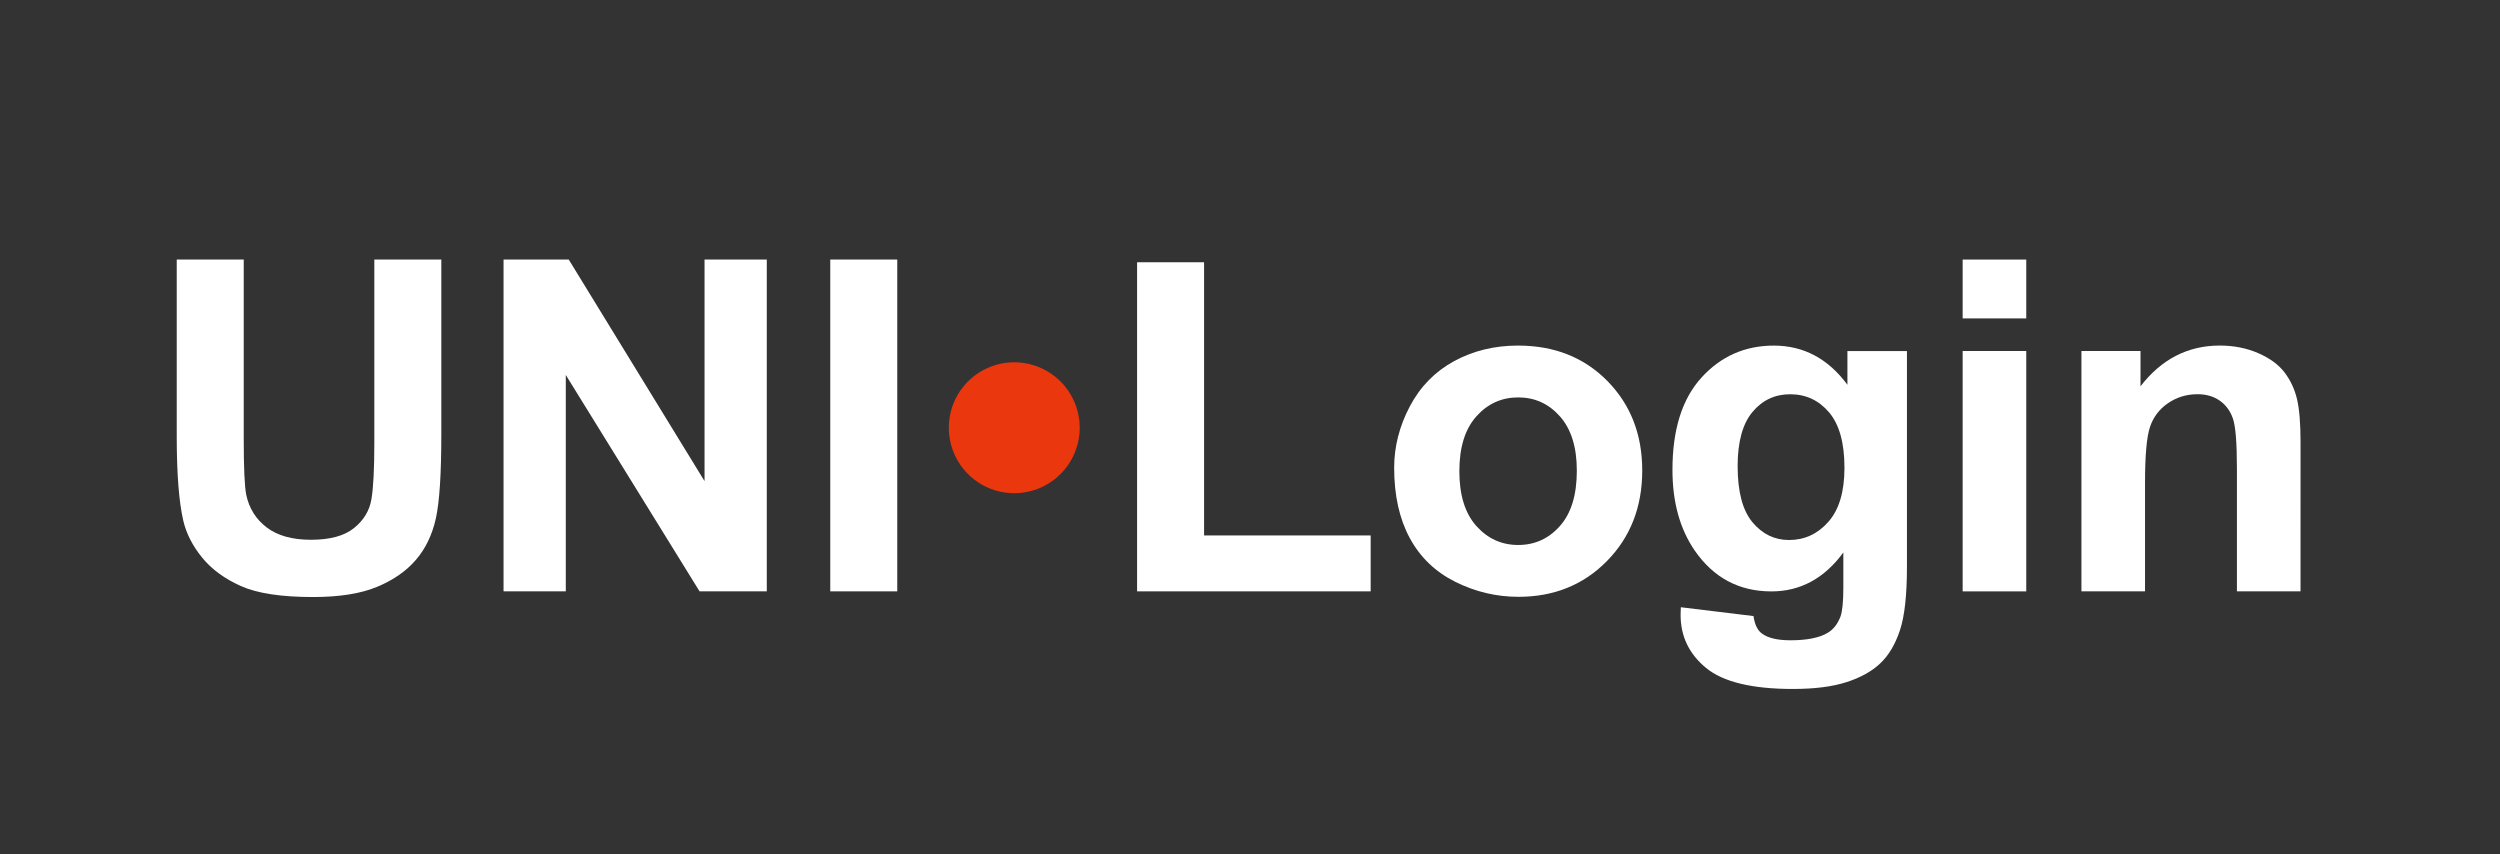
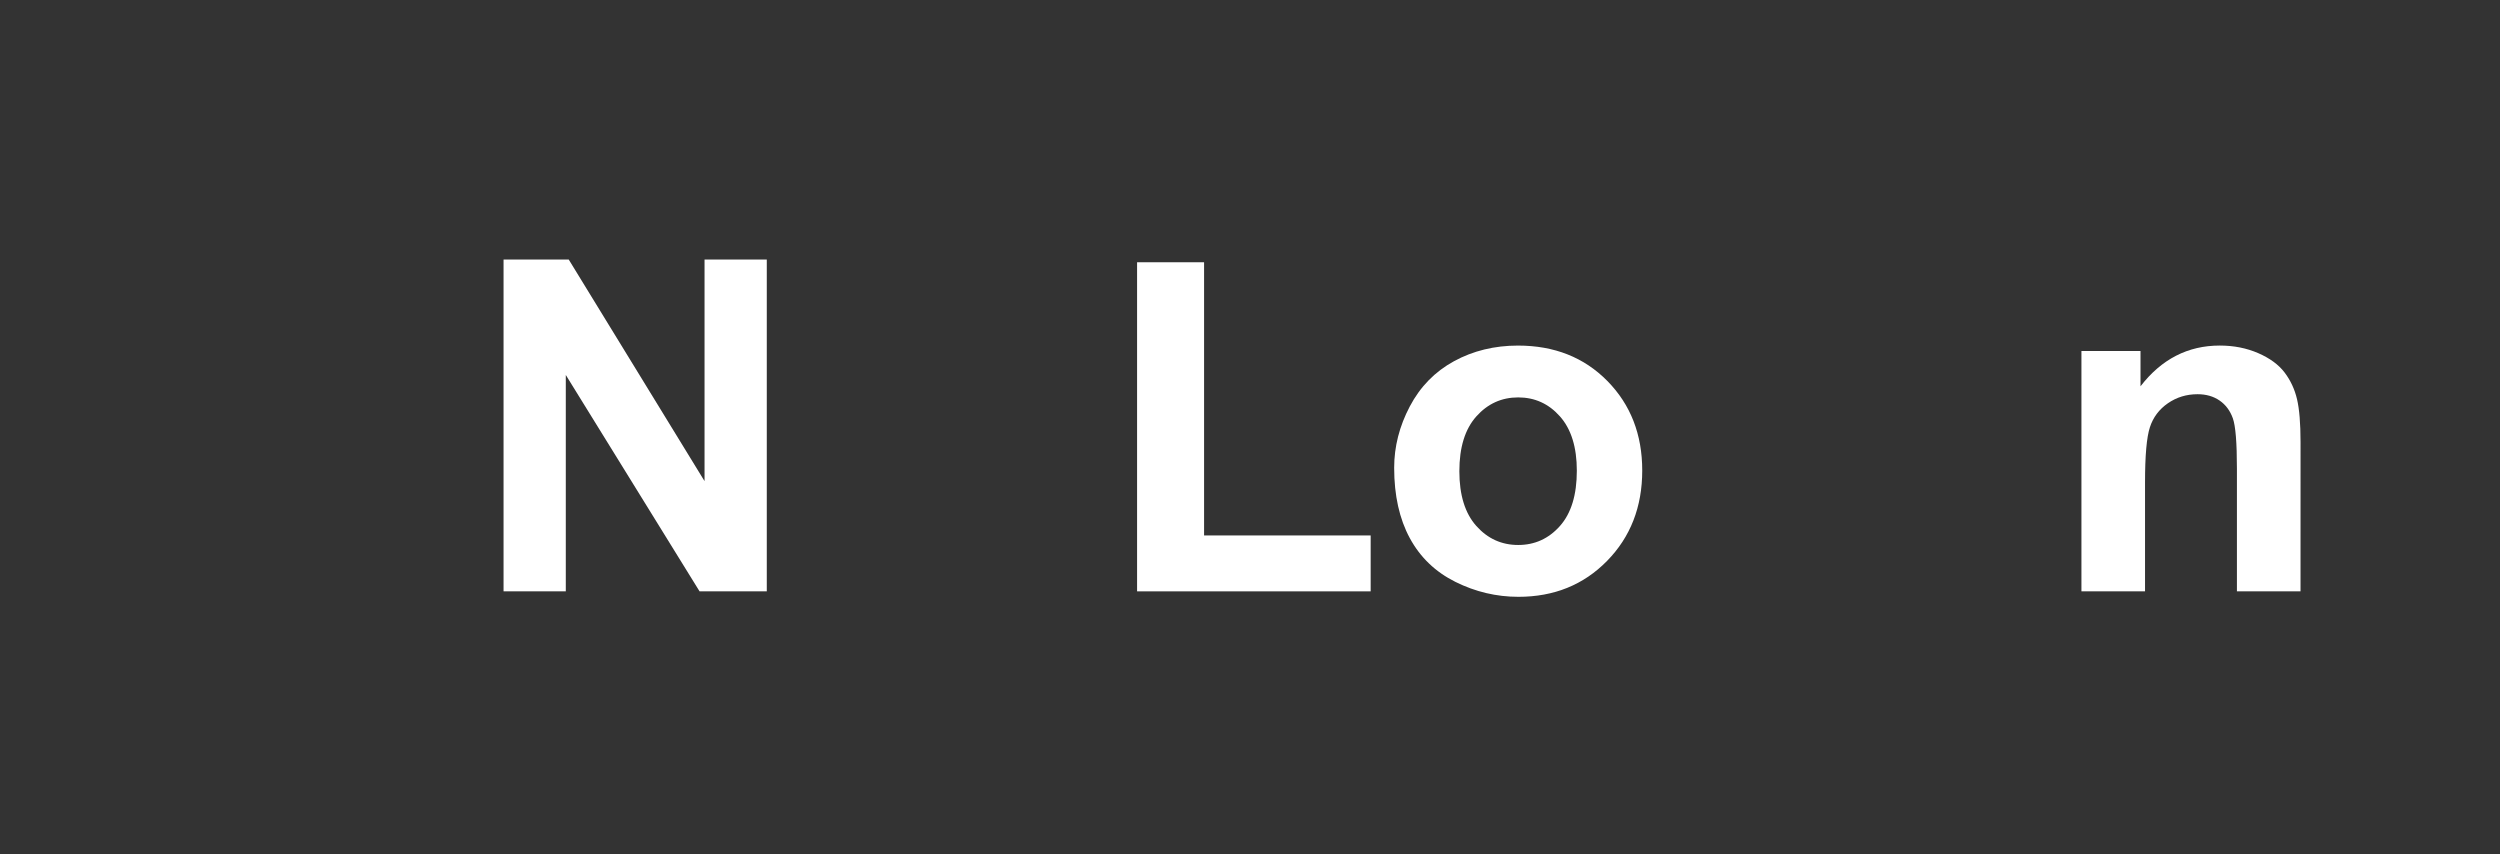
<svg xmlns="http://www.w3.org/2000/svg" version="1.1" viewBox="0 0 480 164">
  <rect x="0" y="0" width="480" height="164" fill="#333333" stroke="none" />
  <g fill="#fff">
-     <path d="m33.934 49.837h12.863v34.505c-2e-5 5.476 0.159 9.025 0.478 10.647 0.55 2.607 1.861 4.701 3.933 6.279 2.071 1.579 4.903 2.368 8.496 2.368 3.65 1e-5 6.403-0.746 8.257-2.238 1.854-1.492 2.97-3.324 3.346-5.497 0.377-2.173 0.565-5.78 0.565-10.821v-35.244h12.863v33.462c-6e-5 7.649-0.348 13.052-1.043 16.209-0.695 3.158-1.977 5.823-3.846 7.996-1.869 2.173-4.367 3.904-7.496 5.193-3.129 1.289-7.214 1.934-12.255 1.934-6.084 0-10.698-0.703-13.841-2.108-3.143-1.405-5.628-3.23-7.453-5.476s-3.027-4.599-3.607-7.062c-0.84-3.65-1.26-9.039-1.26-16.166z" />
    <path d="m96.682 113.54v-63.708h12.516l26.074 42.544v-42.544h11.951v63.708h-12.907l-25.683-41.545v41.545z" />
-     <path d="m159.41 113.54v-63.708h12.863v63.708z" />
  </g>
-   <path d="m207.3 82.128a12.562 12.562 0 1 1-25.125 0 12.562 12.562 0 1 1 25.125 0z" fill="#ea370e" />
  <g fill="#fff">
    <path d="m218.32 113.54v-63.187h12.863v52.453h31.984v10.734z" />
    <path d="m267.68 89.817c0-4.056 1-7.982 2.998-11.777 1.999-3.795 4.831-6.692 8.496-8.691 3.665-1.999 7.757-2.998 12.277-2.998 6.982 5e-5 12.704 2.267 17.166 6.801 4.462 4.534 6.692 10.263 6.692 17.187-5e-5 6.982-2.253 12.769-6.758 17.361-4.505 4.592-10.176 6.888-17.013 6.888-4.23 0-8.264-0.956-12.103-2.868-3.839-1.912-6.758-4.715-8.757-8.409s-2.998-8.192-2.998-13.493zm12.516 0.652c-2e-5 4.577 1.086 8.083 3.259 10.517 2.173 2.434 4.853 3.65 8.04 3.65 3.187 1e-5 5.859-1.217 8.018-3.65 2.158-2.434 3.237-5.968 3.238-10.604-4e-5 -4.519-1.079-7.996-3.238-10.43-2.158-2.434-4.831-3.65-8.018-3.65-3.187 4e-5 -5.867 1.217-8.04 3.65s-3.259 5.939-3.259 10.517z" />
-     <path d="m322.72 116.59 13.95 1.695c0.232 1.622 0.768 2.738 1.608 3.346 1.159 0.869 2.984 1.304 5.476 1.304 3.187-1e-5 5.577-0.478 7.17-1.434 1.072-0.637 1.883-1.666 2.434-3.085 0.377-1.014 0.565-2.883 0.565-5.606v-6.736c-3.65 4.983-8.257 7.475-13.819 7.475-6.2 0-11.111-2.622-14.732-7.866-2.839-4.143-4.259-9.3-4.259-15.471-1e-5 -7.735 1.861-13.645 5.584-17.73 3.723-4.085 8.351-6.127 13.885-6.127 5.707 5e-5 10.415 2.506 14.124 7.518v-6.475h11.429v41.415c-5e-5 5.447-0.449 9.517-1.347 12.211-0.898 2.694-2.158 4.809-3.781 6.345s-3.788 2.738-6.497 3.607c-2.709 0.869-6.135 1.304-10.278 1.304-7.822-2e-5 -13.37-1.34-16.644-4.02-3.274-2.68-4.911-6.077-4.911-10.191-1e-5 -0.406 0.015-0.898 0.043-1.478zm10.908-27.074c-2e-5 4.896 0.949 8.481 2.846 10.756 1.898 2.274 4.237 3.411 7.018 3.411 2.984 1e-5 5.505-1.166 7.561-3.498 2.057-2.332 3.085-5.787 3.085-10.364-4e-5 -4.78-0.985-8.329-2.955-10.647-1.97-2.318-4.462-3.477-7.475-3.477-2.926 3e-5 -5.338 1.137-7.236 3.411-1.898 2.274-2.846 5.744-2.846 10.408z" />
-     <path d="m376.83 61.135v-11.299h12.211v11.299zm0 52.409v-46.151h12.211v46.151z" />
    <path d="m441.7 113.54h-12.211v-23.554c-3e-5 -4.983-0.261-8.206-0.782-9.669-0.522-1.463-1.369-2.6-2.542-3.411-1.173-0.811-2.586-1.217-4.237-1.217-2.115 3e-5 -4.013 0.579-5.693 1.738-1.68 1.159-2.832 2.694-3.455 4.606-0.623 1.912-0.934 5.447-0.934 10.604v20.903h-12.211v-46.151h11.342v6.779c4.027-5.215 9.097-7.822 15.21-7.822 2.694 5e-5 5.157 0.485 7.388 1.456 2.231 0.971 3.918 2.209 5.063 3.716 1.144 1.507 1.941 3.216 2.39 5.128 0.449 1.912 0.674 4.65 0.674 8.213z" />
  </g>
</svg>